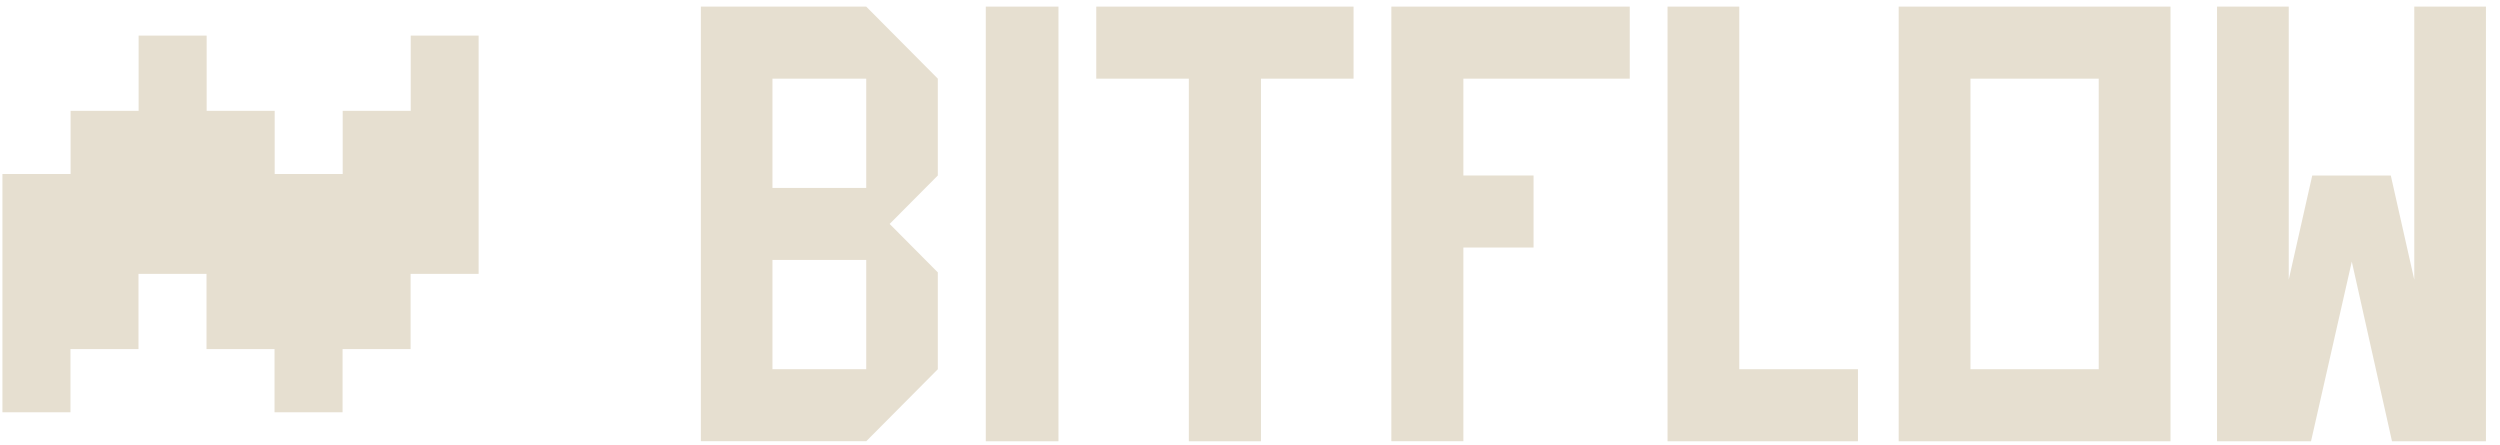
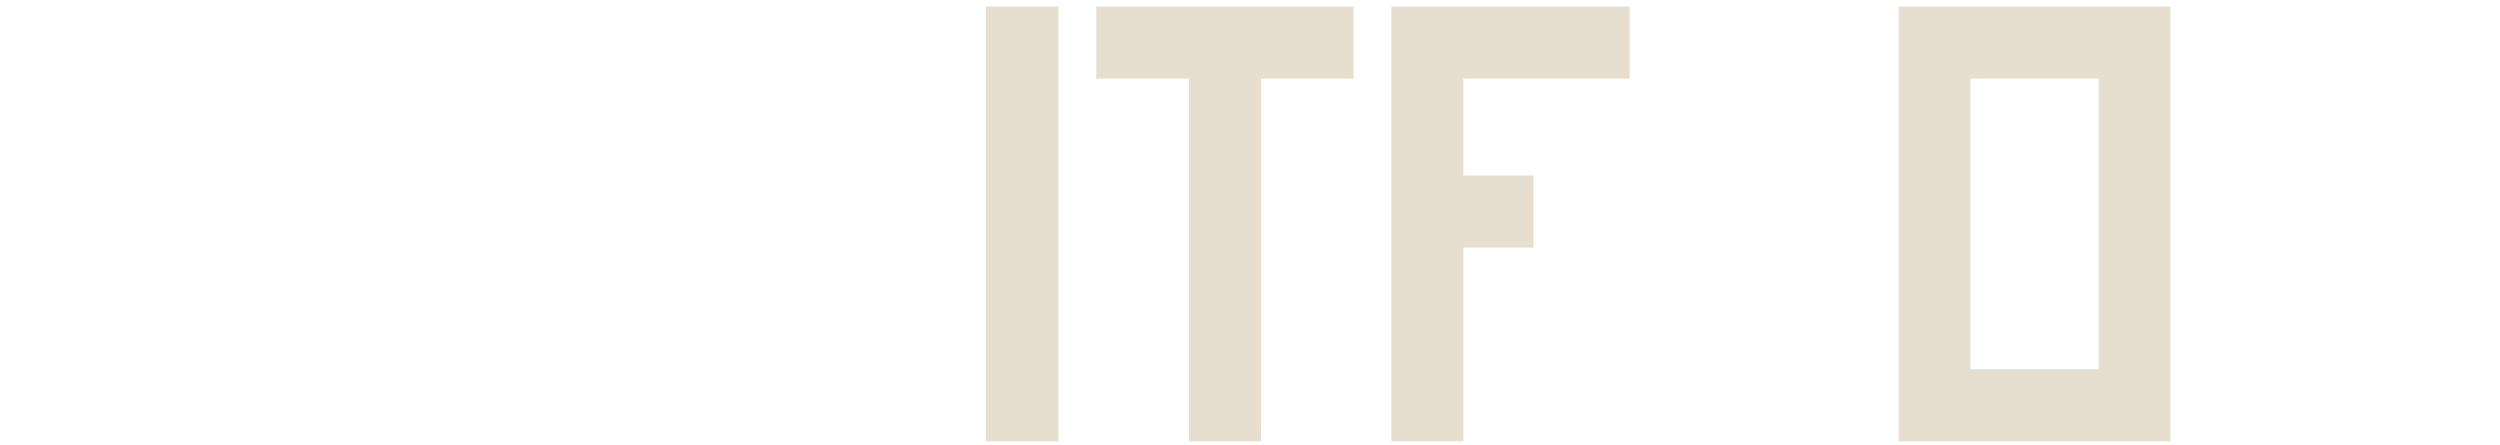
<svg xmlns="http://www.w3.org/2000/svg" width="174" height="31" viewBox="0 0 174 31" fill="none">
-   <path d="M28.587 2.478V7.714H23.852V12.111H19.118V7.714H14.383V2.478H9.648V7.714H4.913V12.111H0.169V28.694H4.904V24.297H9.639V19.061H14.373V24.297H19.108V28.694H23.843V24.297H28.578V19.061H33.312V2.478H28.578H28.587Z" fill="#E6DFD0" />
-   <path d="M129.314 30.712H116.061V0.46H121.053V25.698H129.314V30.712Z" fill="#E6DFD0" />
  <path d="M101.851 30.708H96.838V0.46H113.43V5.474H101.851V12.214H106.735V17.228H101.851V30.712V30.708Z" fill="#E6DFD0" />
  <path d="M87.761 30.712H82.743V5.475H76.3V0.46H94.207V5.475H87.764V30.712H87.761Z" fill="#E6DFD0" />
  <path d="M73.67 30.712H68.611V0.46H73.67V30.712Z" fill="#E6DFD0" />
-   <path d="M60.289 30.708H48.78V0.46H60.289L65.272 5.474V12.214L61.92 15.586L65.272 18.958V25.698L60.289 30.712V30.708ZM53.763 5.474V13.079H60.289V5.474H53.763ZM53.763 18.093V25.698H60.289V18.093H53.763Z" fill="#E6DFD0" />
  <path d="M132.148 0.46V30.712H137.144H151.067V0.46H132.148ZM146.071 25.698H137.144V5.475H146.071V25.701V25.698Z" fill="#E6DFD0" />
-   <path d="M168.033 0.46V19.467L166.399 12.216H160.932L159.297 19.463V0.46H154.305V30.712H160.847L163.685 18.206L166.483 30.712H173.022V0.46H168.033Z" fill="#E6DFD0" />
</svg>